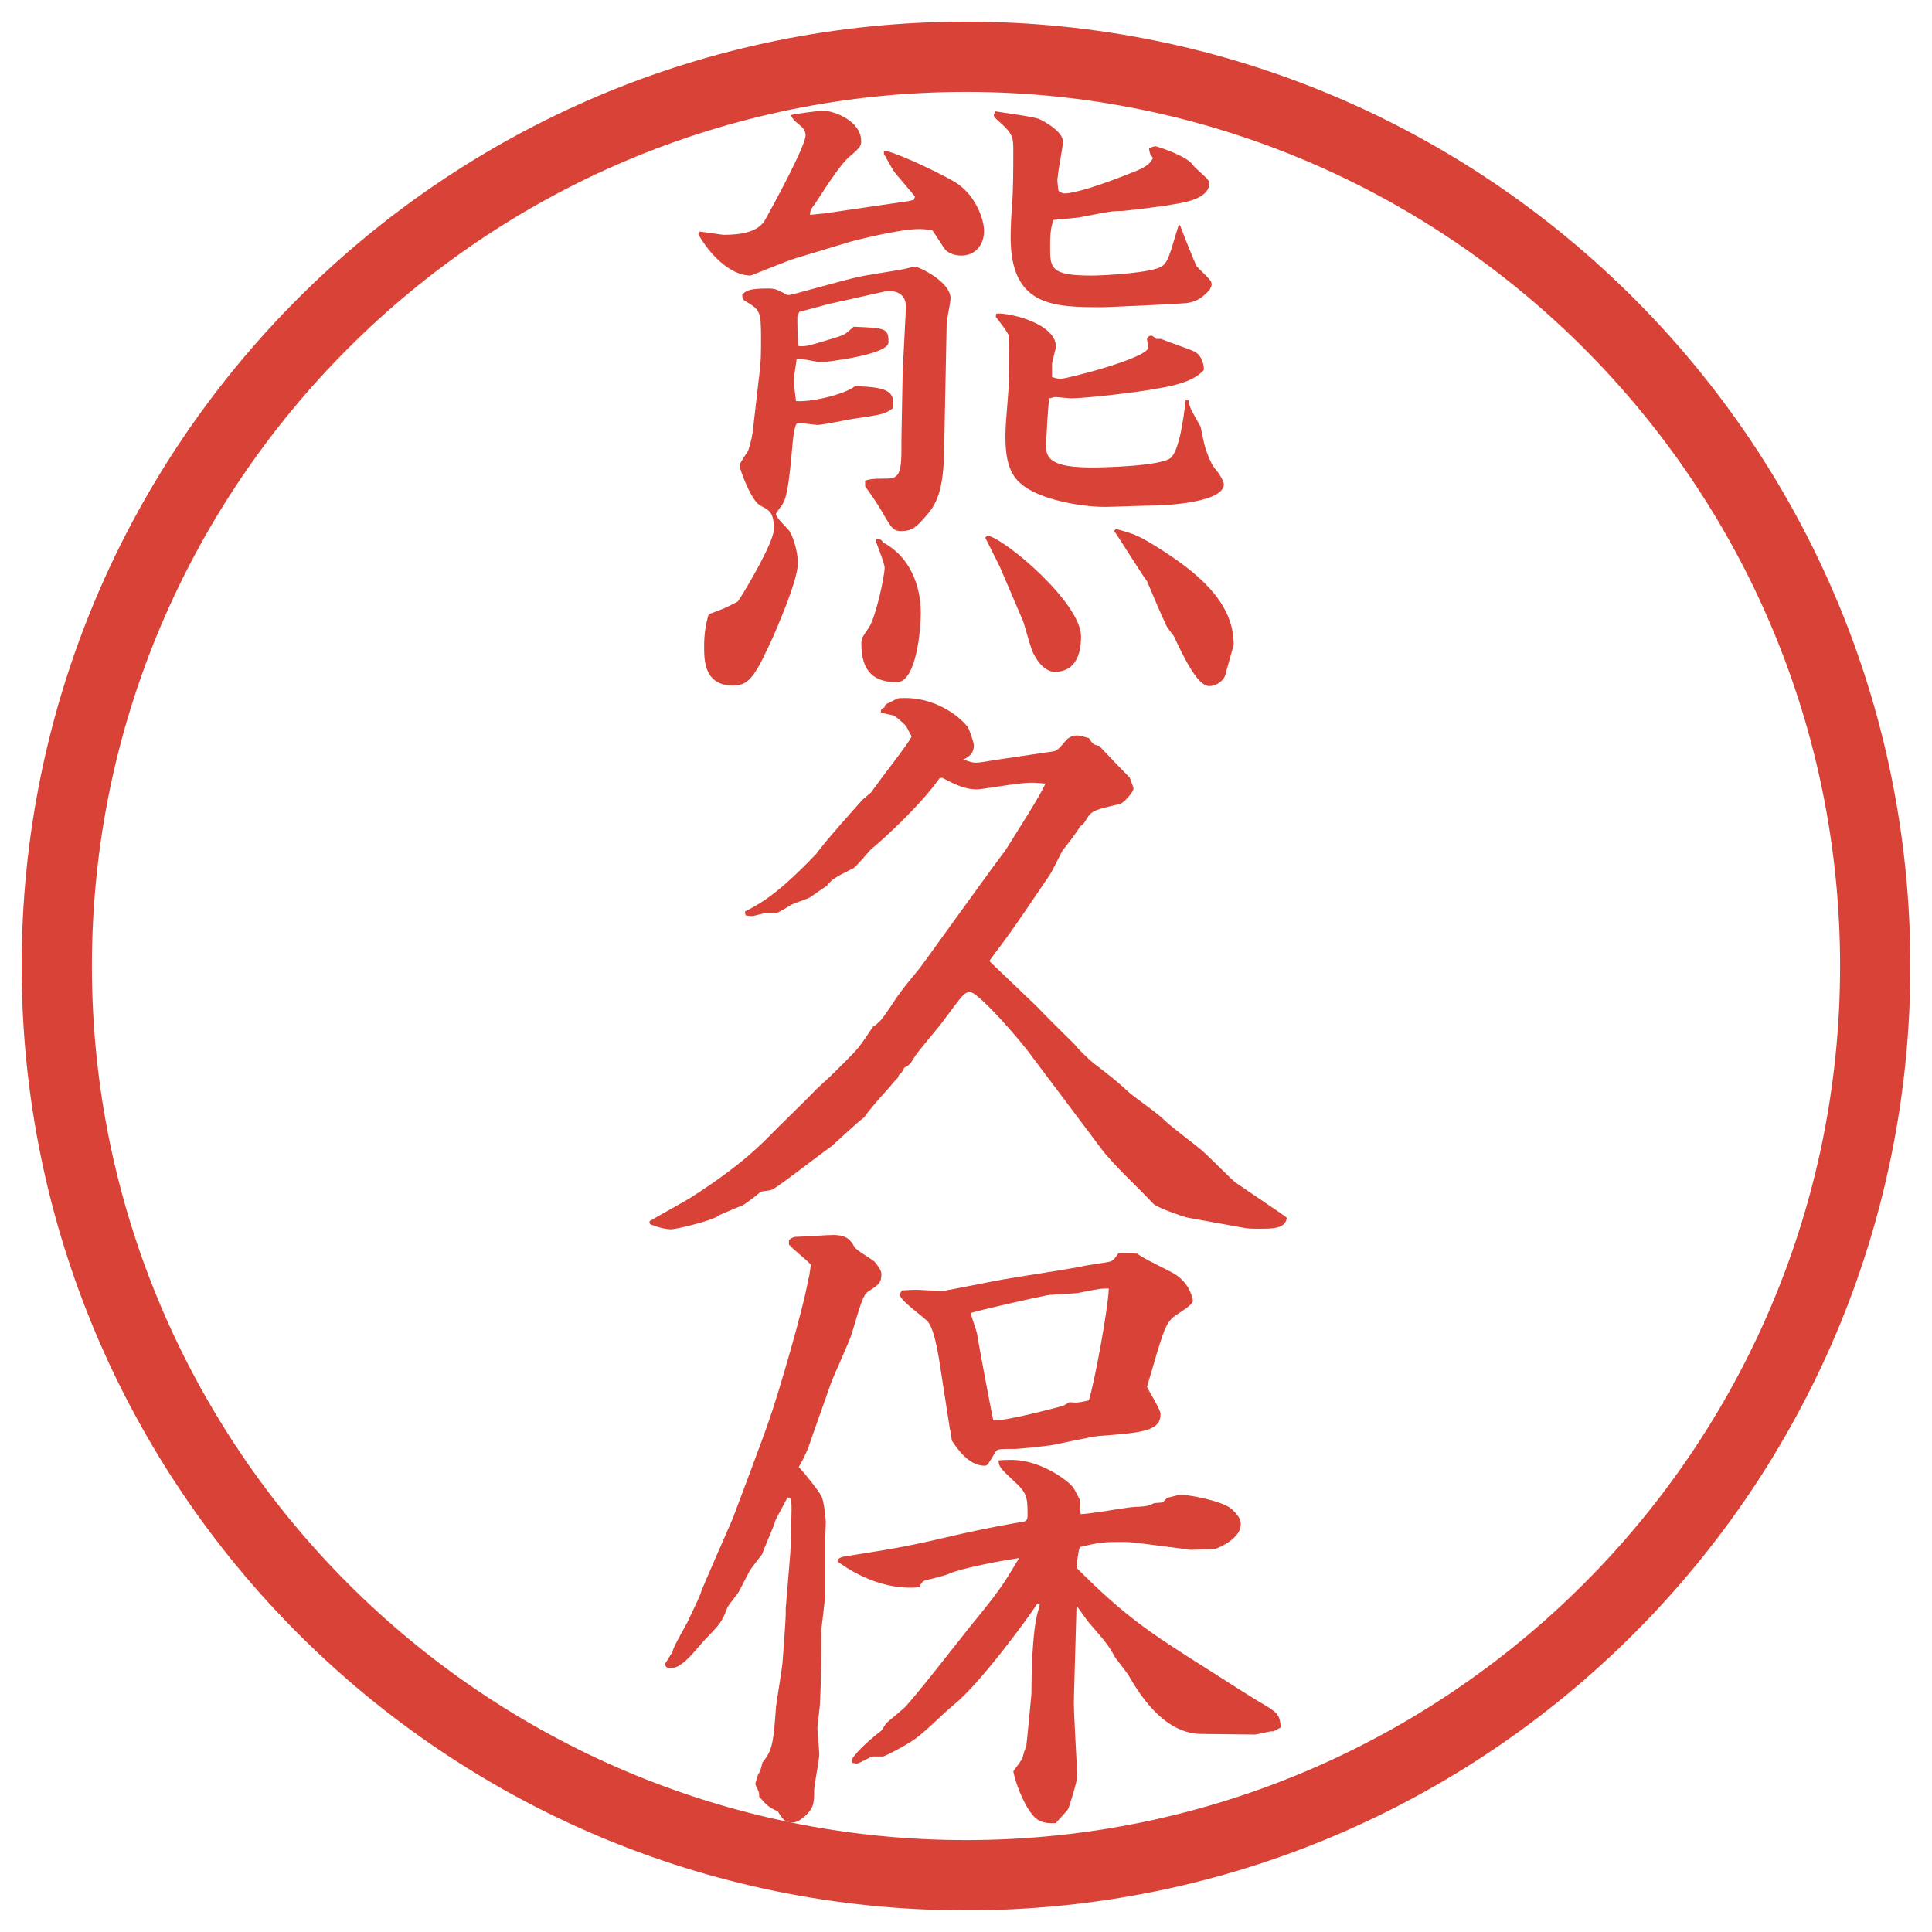
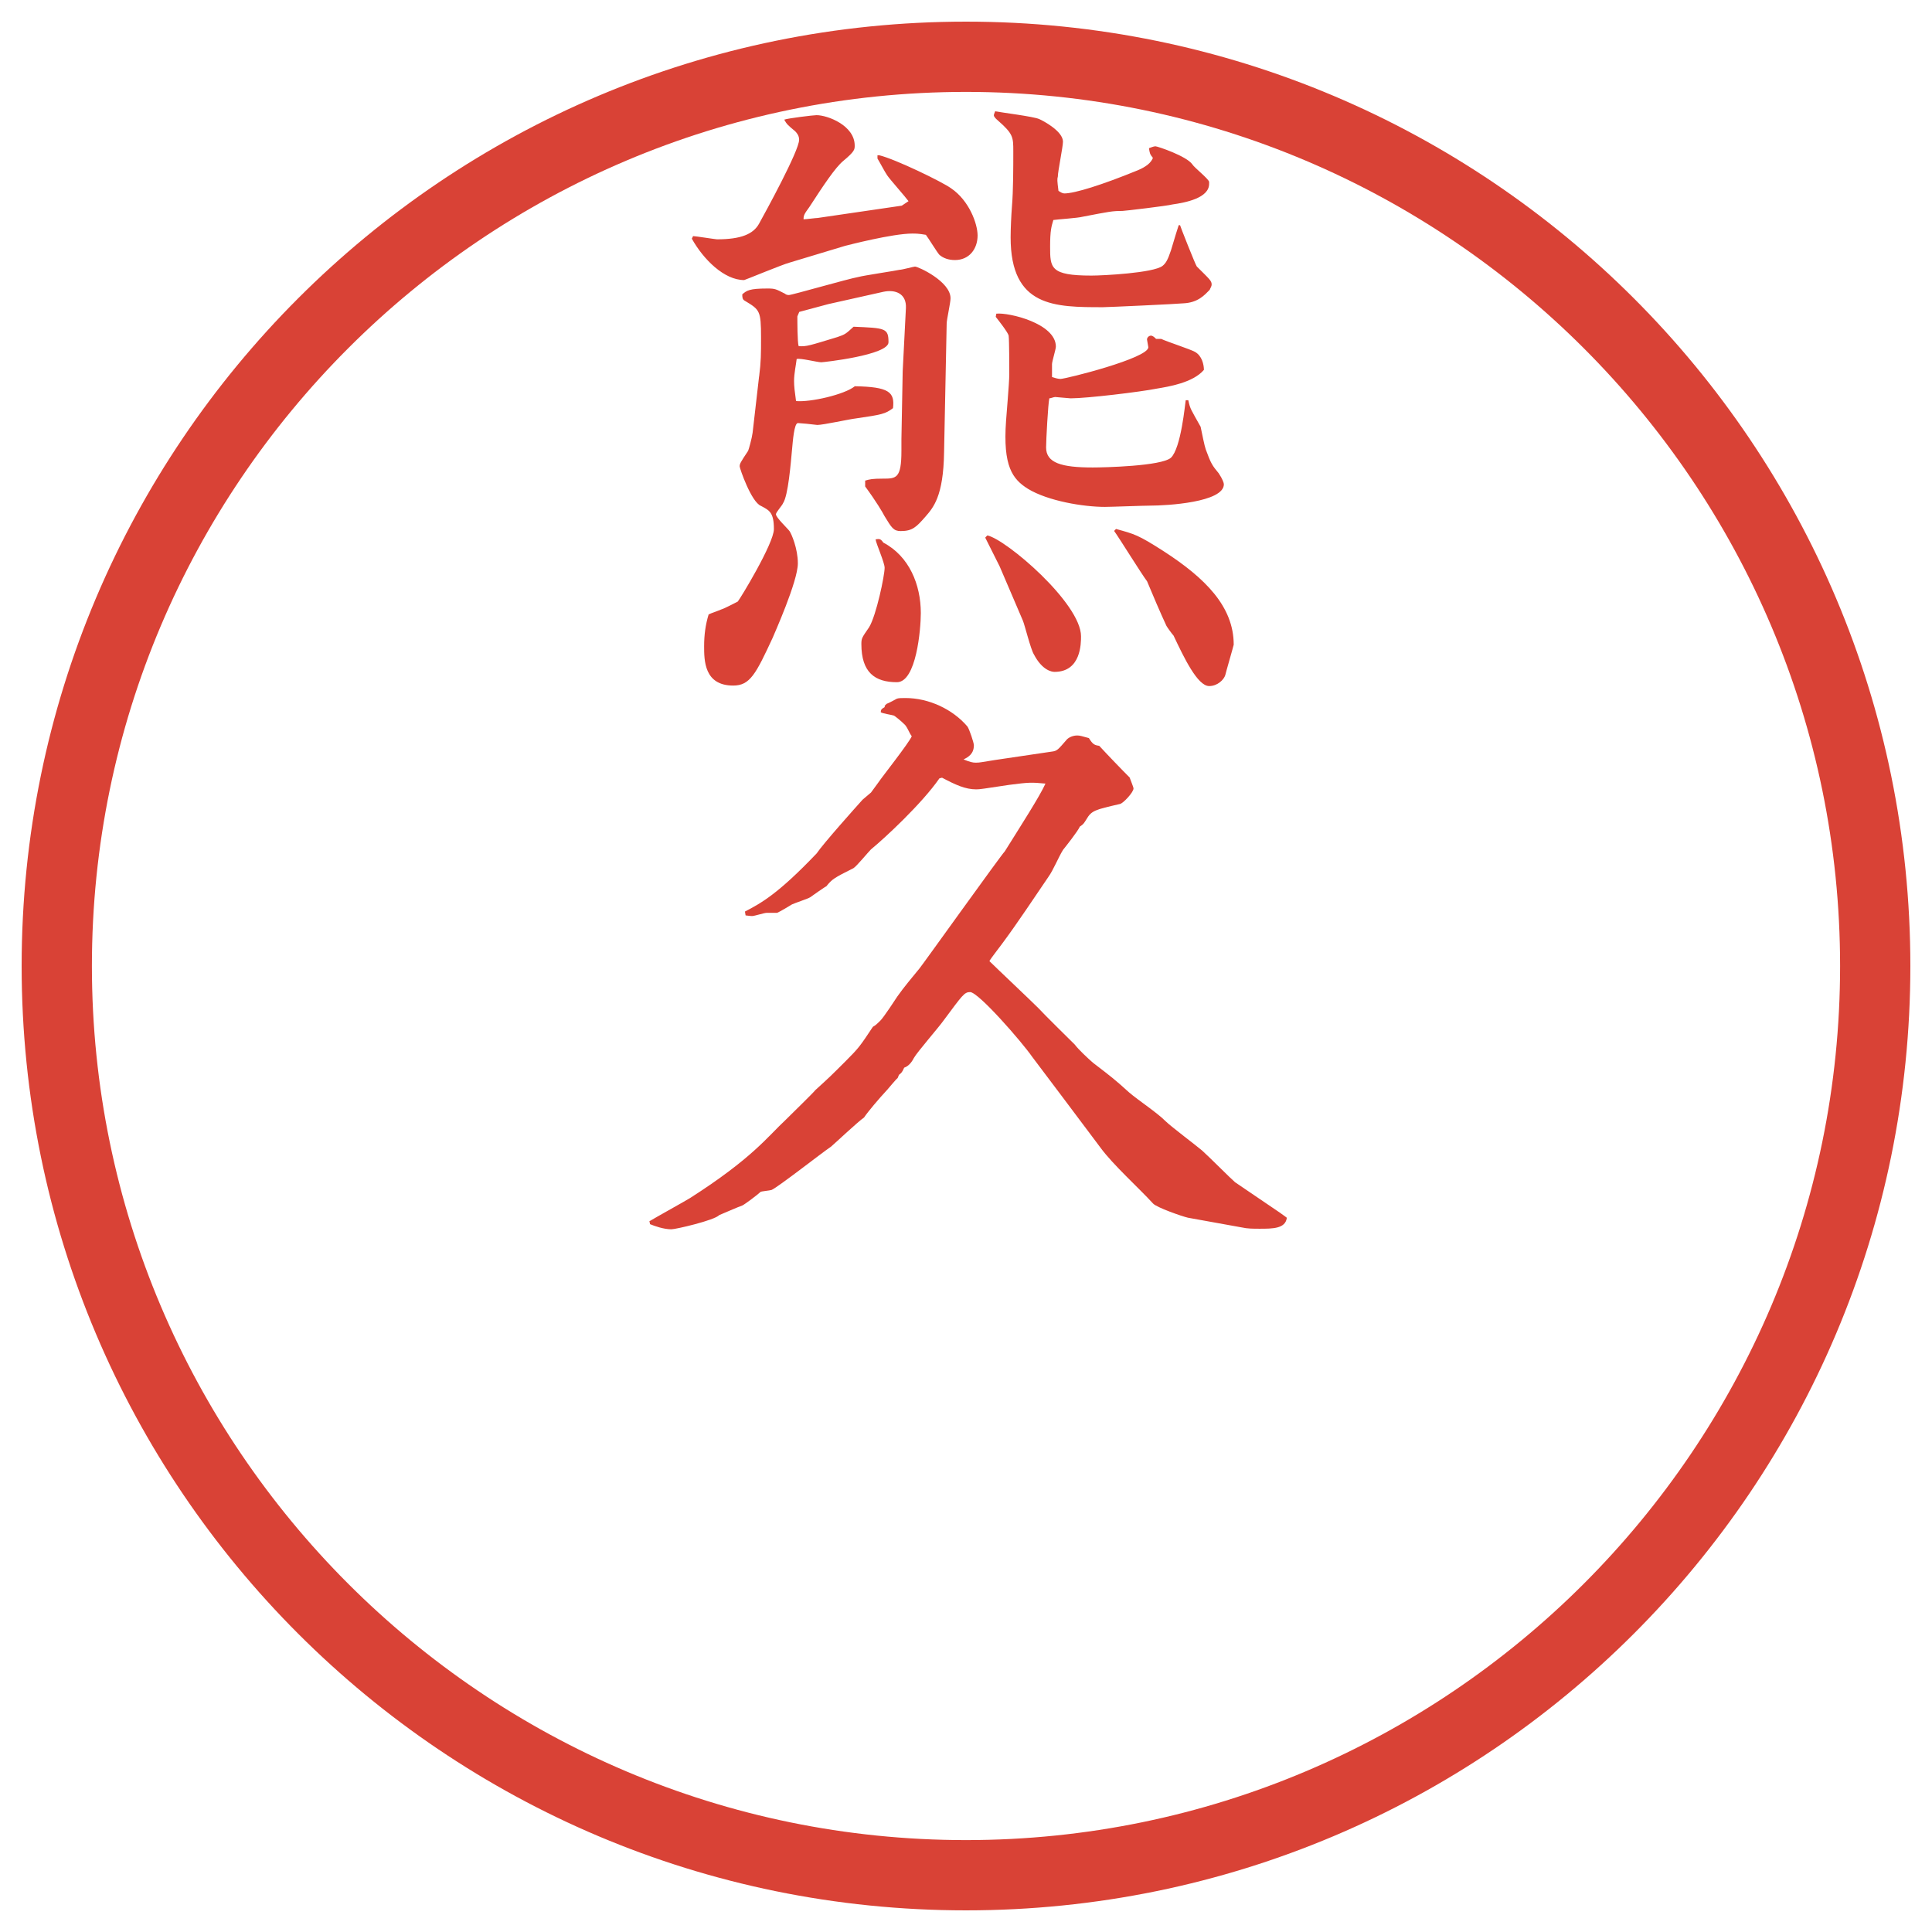
<svg xmlns="http://www.w3.org/2000/svg" version="1.1" viewBox="0 0 27.496 27.496">
  <g>
    <g id="_レイヤー_1" data-name="レイヤー_1">
      <g id="_楕円形_1" data-name="楕円形_1">
        <path d="M13.748,1.308c6.859,0,12.44,5.581,12.44,12.44s-5.581,12.44-12.44,12.44S1.308,20.607,1.308,13.748,6.889,1.308,13.748,1.308M13.748.308C6.325.308.308,6.325.308,13.748s6.017,13.44,13.44,13.44,13.44-6.017,13.44-13.44S21.171.308,13.748.308h0Z" fill="#d94236" />
      </g>
      <g>
-         <path d="M12.93,2.863l.074-.018.018-.046c-.046-.064-.267-.312-.304-.368-.027-.037-.12-.212-.138-.239v-.046h.027c.23.056.893.377,1.021.47.258.175.377.506.377.671,0,.193-.12.35-.322.35-.092,0-.166-.027-.221-.074-.028-.027-.157-.239-.193-.285-.101-.018-.147-.018-.193-.018-.285,0-.92.166-.957.175l-.792.239c-.101.027-.635.248-.644.248-.285,0-.58-.294-.745-.589l.018-.037c.028,0,.322.046.34.046.341,0,.516-.074.598-.221.092-.166.571-1.04.571-1.196,0-.055-.028-.092-.055-.12-.111-.092-.12-.101-.157-.166.046-.019.414-.064.46-.064.157,0,.543.147.543.433,0,.055,0,.083-.166.221-.11.092-.276.34-.479.653-.074.101-.083.12-.083.175.037,0,.175-.019.202-.019l1.196-.175ZM10.804,5.357c.027-.211.027-.322.027-.552,0-.386-.018-.396-.23-.524-.037-.018-.037-.055-.037-.092.064-.055.101-.083.359-.083.11,0,.12.009.249.074.009.009.027.019.055.019.046,0,.837-.23.994-.258.064-.019.552-.092.58-.101.037,0,.203-.046.221-.046.046,0,.506.211.506.451,0,.064-.055.304-.055.359l-.037,1.831c-.009.635-.156.791-.267.92-.129.147-.184.203-.35.203-.102,0-.129-.046-.23-.212-.028-.055-.12-.211-.276-.423v-.083c.064-.019.102-.028.249-.028.193,0,.267,0,.267-.396v-.166l.018-.966.046-.901c.009-.203-.147-.267-.322-.23l-.782.175-.414.111-.027.064c0,.064,0,.368.018.423.11.009.157-.009.552-.129.11-.037.12-.046.23-.147.451.019.497.019.497.221,0,.184-.93.285-.957.285-.055,0-.304-.064-.35-.046-.009.083-.037.203-.037.313,0,.074.009.147.028.285.203.019.69-.092.837-.211.487.009.57.083.543.312-.111.083-.157.092-.534.147-.083.009-.46.092-.543.092-.064-.009-.249-.027-.276-.027-.055,0-.073.267-.083.368-.019.203-.055.663-.129.773-.009.028-.101.129-.101.157,0,.046.166.202.193.239.027.037.119.248.119.46,0,.257-.34,1.012-.358,1.058-.239.515-.322.681-.562.681-.414,0-.414-.359-.414-.561,0-.157.019-.304.064-.451.055-.027.074-.027.184-.073.037-.009.193-.092.23-.11.028-.028.515-.828.515-1.031,0-.239-.064-.267-.184-.331-.138-.055-.303-.534-.303-.562,0-.037.009-.055.12-.221.009-.019.055-.184.064-.258l.092-.8ZM12.571,7.722c.368.193.534.598.534,1.003,0,.23-.064.984-.34.984-.313,0-.506-.138-.506-.543,0-.083.009-.092.11-.239.102-.166.221-.736.221-.846,0-.074-.12-.341-.129-.405.055-.009.073-.009.11.046ZM14.024,7.648l.028-.028c.267.056,1.333.966,1.333,1.436,0,.101,0,.506-.377.506-.037,0-.174-.019-.294-.249-.046-.074-.129-.414-.156-.479l-.331-.773-.203-.405v-.009ZM16.794,3.204c0,.009.221.57.239.589.184.184.211.202.211.257,0,.028-.027.064-.027.074-.073.074-.166.184-.377.193-.074.009-1.077.055-1.142.055-.689,0-1.315,0-1.315-.994,0-.12.009-.313.019-.442.019-.221.019-.561.019-.782,0-.202,0-.248-.221-.441-.01-.009-.056-.046-.056-.074q0-.009.019-.055c.102.019.543.074.626.11.064.028.339.175.339.322,0,.073-.073.423-.073.497-.01.037-.01.055.009.203.028.018.056.037.083.037.147,0,.534-.12,1.049-.331q.175-.074.212-.175c-.046-.055-.046-.074-.056-.138.028-.009.064-.027.093-.027.027,0,.441.138.524.257.027.046.229.203.239.249v.028c0,.202-.332.267-.524.294-.064.019-.682.092-.709.092-.147,0-.184.009-.57.083-.064.018-.359.037-.414.046-.027.092-.046.147-.046.377,0,.304,0,.414.588.414.165,0,.883-.037,1.012-.138.046-.037.074-.083.12-.221.073-.239.082-.276.11-.358h.019ZM14.181,4.464c.175-.019.846.138.846.469,0,.037-.055.212-.055.249v.184c.027.009.083.027.12.027.073,0,1.251-.294,1.251-.451,0-.009-.019-.101-.019-.11,0-.028.027-.055.056-.055.027,0,.055.027.073.046h.073c.074.037.414.147.479.184.102.055.129.184.129.257-.156.184-.506.239-.672.267-.229.046-.993.138-1.224.138-.019,0-.211-.019-.221-.019-.018,0-.064.019-.083.019-.018.073-.046.598-.046.699,0,.221.22.285.663.285.165,0,.975-.019,1.113-.138.146-.138.202-.773.211-.819h.037c.027.129.037.129.175.377.019.092.056.276.073.322.074.203.093.23.185.341.055.083.073.138.073.156,0,.257-.81.304-1.049.304-.101,0-.552.018-.644.018-.304,0-.809-.083-1.095-.257-.221-.138-.358-.322-.312-.966,0-.027.046-.534.046-.663,0-.101,0-.478-.009-.552-.01-.046-.147-.221-.184-.267l.009-.046ZM15.883,7.528c.267.074.312.083.672.313.598.386,1.003.791,1.003,1.334,0,.009-.12.423-.12.433-.019.064-.11.156-.229.156-.166,0-.359-.405-.507-.718-.018-.018-.092-.12-.101-.138-.074-.157-.212-.479-.276-.635-.083-.11-.396-.616-.469-.717l.027-.028Z" fill="#d94236" />
+         <path d="M12.93,2.863c-.046-.064-.267-.312-.304-.368-.027-.037-.12-.212-.138-.239v-.046h.027c.23.056.893.377,1.021.47.258.175.377.506.377.671,0,.193-.12.35-.322.35-.092,0-.166-.027-.221-.074-.028-.027-.157-.239-.193-.285-.101-.018-.147-.018-.193-.018-.285,0-.92.166-.957.175l-.792.239c-.101.027-.635.248-.644.248-.285,0-.58-.294-.745-.589l.018-.037c.028,0,.322.046.34.046.341,0,.516-.074.598-.221.092-.166.571-1.04.571-1.196,0-.055-.028-.092-.055-.12-.111-.092-.12-.101-.157-.166.046-.019.414-.064.46-.064.157,0,.543.147.543.433,0,.055,0,.083-.166.221-.11.092-.276.34-.479.653-.074.101-.083.12-.083.175.037,0,.175-.019.202-.019l1.196-.175ZM10.804,5.357c.027-.211.027-.322.027-.552,0-.386-.018-.396-.23-.524-.037-.018-.037-.055-.037-.092.064-.055.101-.083.359-.083.11,0,.12.009.249.074.009.009.027.019.055.019.046,0,.837-.23.994-.258.064-.019.552-.092.58-.101.037,0,.203-.046.221-.046.046,0,.506.211.506.451,0,.064-.055.304-.055.359l-.037,1.831c-.009.635-.156.791-.267.92-.129.147-.184.203-.35.203-.102,0-.129-.046-.23-.212-.028-.055-.12-.211-.276-.423v-.083c.064-.019.102-.028.249-.028.193,0,.267,0,.267-.396v-.166l.018-.966.046-.901c.009-.203-.147-.267-.322-.23l-.782.175-.414.111-.027.064c0,.064,0,.368.018.423.11.009.157-.009.552-.129.11-.037.12-.046.23-.147.451.019.497.019.497.221,0,.184-.93.285-.957.285-.055,0-.304-.064-.35-.046-.009.083-.037.203-.037.313,0,.074.009.147.028.285.203.019.69-.092.837-.211.487.009.57.083.543.312-.111.083-.157.092-.534.147-.083.009-.46.092-.543.092-.064-.009-.249-.027-.276-.027-.055,0-.073.267-.083.368-.019.203-.055.663-.129.773-.009.028-.101.129-.101.157,0,.046.166.202.193.239.027.037.119.248.119.46,0,.257-.34,1.012-.358,1.058-.239.515-.322.681-.562.681-.414,0-.414-.359-.414-.561,0-.157.019-.304.064-.451.055-.027.074-.027.184-.073.037-.009.193-.092.23-.11.028-.028.515-.828.515-1.031,0-.239-.064-.267-.184-.331-.138-.055-.303-.534-.303-.562,0-.037.009-.055.12-.221.009-.019.055-.184.064-.258l.092-.8ZM12.571,7.722c.368.193.534.598.534,1.003,0,.23-.064.984-.34.984-.313,0-.506-.138-.506-.543,0-.083.009-.092.11-.239.102-.166.221-.736.221-.846,0-.074-.12-.341-.129-.405.055-.009.073-.009.11.046ZM14.024,7.648l.028-.028c.267.056,1.333.966,1.333,1.436,0,.101,0,.506-.377.506-.037,0-.174-.019-.294-.249-.046-.074-.129-.414-.156-.479l-.331-.773-.203-.405v-.009ZM16.794,3.204c0,.009.221.57.239.589.184.184.211.202.211.257,0,.028-.027.064-.027.074-.073.074-.166.184-.377.193-.074.009-1.077.055-1.142.055-.689,0-1.315,0-1.315-.994,0-.12.009-.313.019-.442.019-.221.019-.561.019-.782,0-.202,0-.248-.221-.441-.01-.009-.056-.046-.056-.074q0-.009.019-.055c.102.019.543.074.626.11.064.028.339.175.339.322,0,.073-.073.423-.073.497-.01.037-.01.055.009.203.028.018.056.037.083.037.147,0,.534-.12,1.049-.331q.175-.074.212-.175c-.046-.055-.046-.074-.056-.138.028-.009.064-.027.093-.027.027,0,.441.138.524.257.027.046.229.203.239.249v.028c0,.202-.332.267-.524.294-.064.019-.682.092-.709.092-.147,0-.184.009-.57.083-.064.018-.359.037-.414.046-.027.092-.046.147-.046.377,0,.304,0,.414.588.414.165,0,.883-.037,1.012-.138.046-.037.074-.083.12-.221.073-.239.082-.276.11-.358h.019ZM14.181,4.464c.175-.019.846.138.846.469,0,.037-.055.212-.055.249v.184c.027.009.083.027.12.027.073,0,1.251-.294,1.251-.451,0-.009-.019-.101-.019-.11,0-.028.027-.055.056-.055.027,0,.055.027.073.046h.073c.074.037.414.147.479.184.102.055.129.184.129.257-.156.184-.506.239-.672.267-.229.046-.993.138-1.224.138-.019,0-.211-.019-.221-.019-.018,0-.064.019-.083.019-.018.073-.046.598-.046.699,0,.221.22.285.663.285.165,0,.975-.019,1.113-.138.146-.138.202-.773.211-.819h.037c.027.129.037.129.175.377.019.092.056.276.073.322.074.203.093.23.185.341.055.083.073.138.073.156,0,.257-.81.304-1.049.304-.101,0-.552.018-.644.018-.304,0-.809-.083-1.095-.257-.221-.138-.358-.322-.312-.966,0-.027.046-.534.046-.663,0-.101,0-.478-.009-.552-.01-.046-.147-.221-.184-.267l.009-.046ZM15.883,7.528c.267.074.312.083.672.313.598.386,1.003.791,1.003,1.334,0,.009-.12.423-.12.433-.019.064-.11.156-.229.156-.166,0-.359-.405-.507-.718-.018-.018-.092-.12-.101-.138-.074-.157-.212-.479-.276-.635-.083-.11-.396-.616-.469-.717l.027-.028Z" fill="#d94236" />
        <path d="M9.24,17.382c.092-.056.506-.285.58-.331.892-.57,1.104-.874,1.361-1.113.12-.12.387-.378.423-.424.203-.184.23-.211.433-.414.184-.184.203-.211.386-.487.037-.019.064-.046.11-.092.046-.046.221-.313.239-.341.083-.119.221-.285.313-.396.046-.055,1.178-1.638,1.214-1.666.23-.368.497-.782.58-.966-.202-.019-.23-.019-.516.018-.368.055-.414.064-.469.064-.156,0-.294-.064-.487-.166l-.037.009c-.249.359-.773.846-.975,1.012-.046.046-.203.239-.249.267-.276.138-.304.156-.386.258-.009,0-.193.129-.23.156-.028.019-.221.083-.258.101-.028.019-.184.11-.211.12h-.147c-.037,0-.175.046-.211.046-.028,0-.083-.009-.092-.009l-.009-.055c.23-.12.469-.249,1.021-.828.092-.138.57-.672.653-.764l.12-.102.101-.138c.055-.083.442-.571.479-.663-.037-.046-.064-.138-.11-.175-.046-.046-.138-.12-.147-.12-.027-.009-.156-.028-.184-.046,0-.037.009-.046.056-.074v-.019l.027-.027c.028-.009.129-.064.147-.074.027-.009.073-.009.12-.009.331,0,.671.157.883.405.027.037.092.23.092.267,0,.12-.074.166-.147.202.092.037.129.046.175.046.064,0,.083-.009.267-.037l.81-.12c.082-.009.091-.027.22-.175.027-.027.083-.055.146-.055.037,0,.064.009.166.037.056.092.083.101.147.11.11.12.34.359.433.451.009.028.055.138.055.156,0,.055-.147.212-.193.221-.358.083-.404.092-.479.221-.036.055-.036.064-.092.101-.027.064-.202.285-.239.331-.064.102-.137.286-.21.387-.175.258-.451.671-.636.92-.018.028-.184.239-.202.276.102.101.599.57.699.671.056.064.505.506.515.516.055.073.184.193.258.258.275.211.312.239.515.423.139.119.396.285.524.414.074.073.442.35.516.414s.423.414.469.451l.636.432c.036.028.055.037.101.074-.019.156-.202.156-.387.156-.092,0-.175,0-.257-.019l-.764-.138c-.083-.019-.451-.147-.497-.203-.202-.221-.57-.552-.745-.791-.156-.211-.948-1.261-.975-1.297-.147-.212-.764-.92-.883-.92-.083,0-.11.046-.377.404-.064.092-.377.451-.423.534q-.056.11-.138.138c-.028.064-.037.073-.074.102l-.019.046c-.027.019-.128.146-.147.165-.12.129-.276.313-.331.396-.083.056-.405.359-.469.414-.138.093-.746.571-.847.617-.028.009-.138.018-.156.027-.037.037-.221.175-.258.193-.055.019-.285.119-.331.138-.064.073-.617.202-.681.202-.11,0-.239-.046-.304-.073l-.009-.046Z" fill="#d94236" />
-         <path d="M9.571,23.509c.009-.073.193-.377.221-.441.028-.064.166-.341.184-.405.009-.046.377-.874.451-1.049.037-.101.442-1.168.524-1.417.12-.34.479-1.555.552-1.987.019-.064.019-.083.037-.211-.046-.056-.276-.239-.312-.286v-.063c.018-.019.046-.037.083-.047.083,0,.469-.027.543-.027.203,0,.249.074.304.166.027.055.249.175.285.211.019.019.101.12.101.175,0,.129-.037.157-.184.249-.073.055-.092.11-.239.607-.037.119-.258.598-.294.699l-.276.782c-.046.138-.064.184-.101.257-.009.028-.074.139-.083.157.083.082.286.34.322.414.037.055.064.331.064.367,0,.037-.009.203-.009.239v.782c0,.083-.055.497-.055.507,0,.423,0,.625-.019,1.049,0,.055-.037.304-.037.358,0,.046.027.331.027.368,0,.083-.073.441-.073.516,0,.175,0,.267-.166.396-.055.046-.101.064-.156.064-.083,0-.129-.046-.193-.157-.128-.063-.147-.073-.267-.211,0-.064-.009-.083-.055-.175,0-.028.037-.139.046-.156l.009-.01c.027-.055.027-.073.046-.147.147-.175.156-.294.193-.791,0-.027.083-.524.092-.626.009-.101.046-.616.046-.681v-.092l.064-.772c.009-.102.019-.543.019-.636,0-.082,0-.11-.019-.165l-.037-.01c-.028.056-.156.286-.175.332-.019.082-.166.404-.184.469,0,.01-.175.221-.193.267-.018.037-.12.23-.138.268-.019.036-.147.192-.166.229-.083.221-.111.239-.294.433-.111.11-.258.322-.396.396-.037.027-.083.037-.129.037-.037,0-.055-.01-.073-.056l.11-.175ZM15.377,21.549c.119,0,.635-.092.745-.101.193-.01.211-.01.304-.056l.119-.009.064-.064c.027-.01.175-.046.193-.046.119,0,.58.083.727.202.074.073.129.129.129.221,0,.193-.285.322-.368.35l-.34.01-.728-.093c-.055-.009-.175-.018-.221-.018-.294,0-.331,0-.635.073-.019.083-.027.11-.046.294.681.682,1.021.911,1.868,1.445.129.082.672.432.791.496.202.12.239.157.248.332l-.101.055c-.046-.009-.23.046-.267.046l-.773-.009c-.543-.01-.893-.607-1.021-.828-.027-.046-.165-.221-.193-.258-.101-.184-.129-.212-.358-.479-.037-.037-.166-.229-.193-.258l-.037,1.307c-.009.185.046.967.046,1.123,0,.073-.119.45-.128.46-.019.036-.157.175-.175.202-.193.009-.276-.027-.377-.175-.092-.138-.193-.377-.229-.562.009-.009.129-.175.129-.184.027-.102.027-.11.055-.166.01-.073.074-.735.074-.754,0-.239.009-.884.092-1.169.009-.027.027-.092.027-.11h-.037c-.138.212-.818,1.141-1.187,1.436-.156.129-.387.368-.552.487-.101.074-.423.249-.46.249h-.138c-.037,0-.193.101-.23.101-.009,0-.046-.009-.064-.009l-.009-.046c.073-.129.312-.331.423-.414.019-.028.046-.074.074-.11.028-.028.249-.203.285-.249.313-.358.764-.957,1.067-1.324.267-.332.331-.433.534-.773-.258.037-.792.138-.994.221-.046.027-.285.083-.331.092-.056.019-.074.047-.092.102-.616.064-1.132-.341-1.168-.368.009-.055.055-.064.184-.083.681-.11.773-.119,1.592-.312.414-.092.736-.147.846-.166.064-.009.083-.018.083-.101,0-.258-.009-.313-.202-.488-.185-.175-.203-.192-.212-.285.064-.009.11-.009.184-.009.396,0,.736.258.81.322.073.064.082.083.165.248l.01.202ZM12.837,18.365c.157-.009.175-.009.212-.009.037,0,.331.019.368.019.009,0,.708-.138.754-.147.184-.037,1.039-.165,1.214-.202.064-.019.368-.056.423-.074.047-.018.093-.092.111-.119.046-.009.229.009.267.009.073.064.45.239.524.285.221.129.267.359.267.387,0,.064-.239.193-.276.23-.119.101-.146.202-.377.993.027.064.193.322.193.387,0,.239-.248.267-.874.312-.11.01-.562.11-.663.129-.046.01-.478.056-.524.056-.229,0-.257,0-.285.036-.11.185-.12.203-.157.203-.239,0-.405-.267-.469-.359,0-.027-.018-.138-.027-.165l-.157-1.013c-.018-.092-.073-.45-.175-.533-.312-.258-.35-.285-.386-.368l.037-.056ZM15.138,20.004c.027-.019.055-.028.082-.047.129.01.157,0,.276-.027.073-.221.267-1.251.285-1.592-.101,0-.129,0-.441.064-.064.01-.405.019-.459.037-.147.027-1.003.221-1.067.248.009.046.083.249.092.295,0,.036.212,1.159.23,1.232.12.027.993-.202,1.003-.211Z" fill="#d94236" />
      </g>
    </g>
  </g>
</svg>